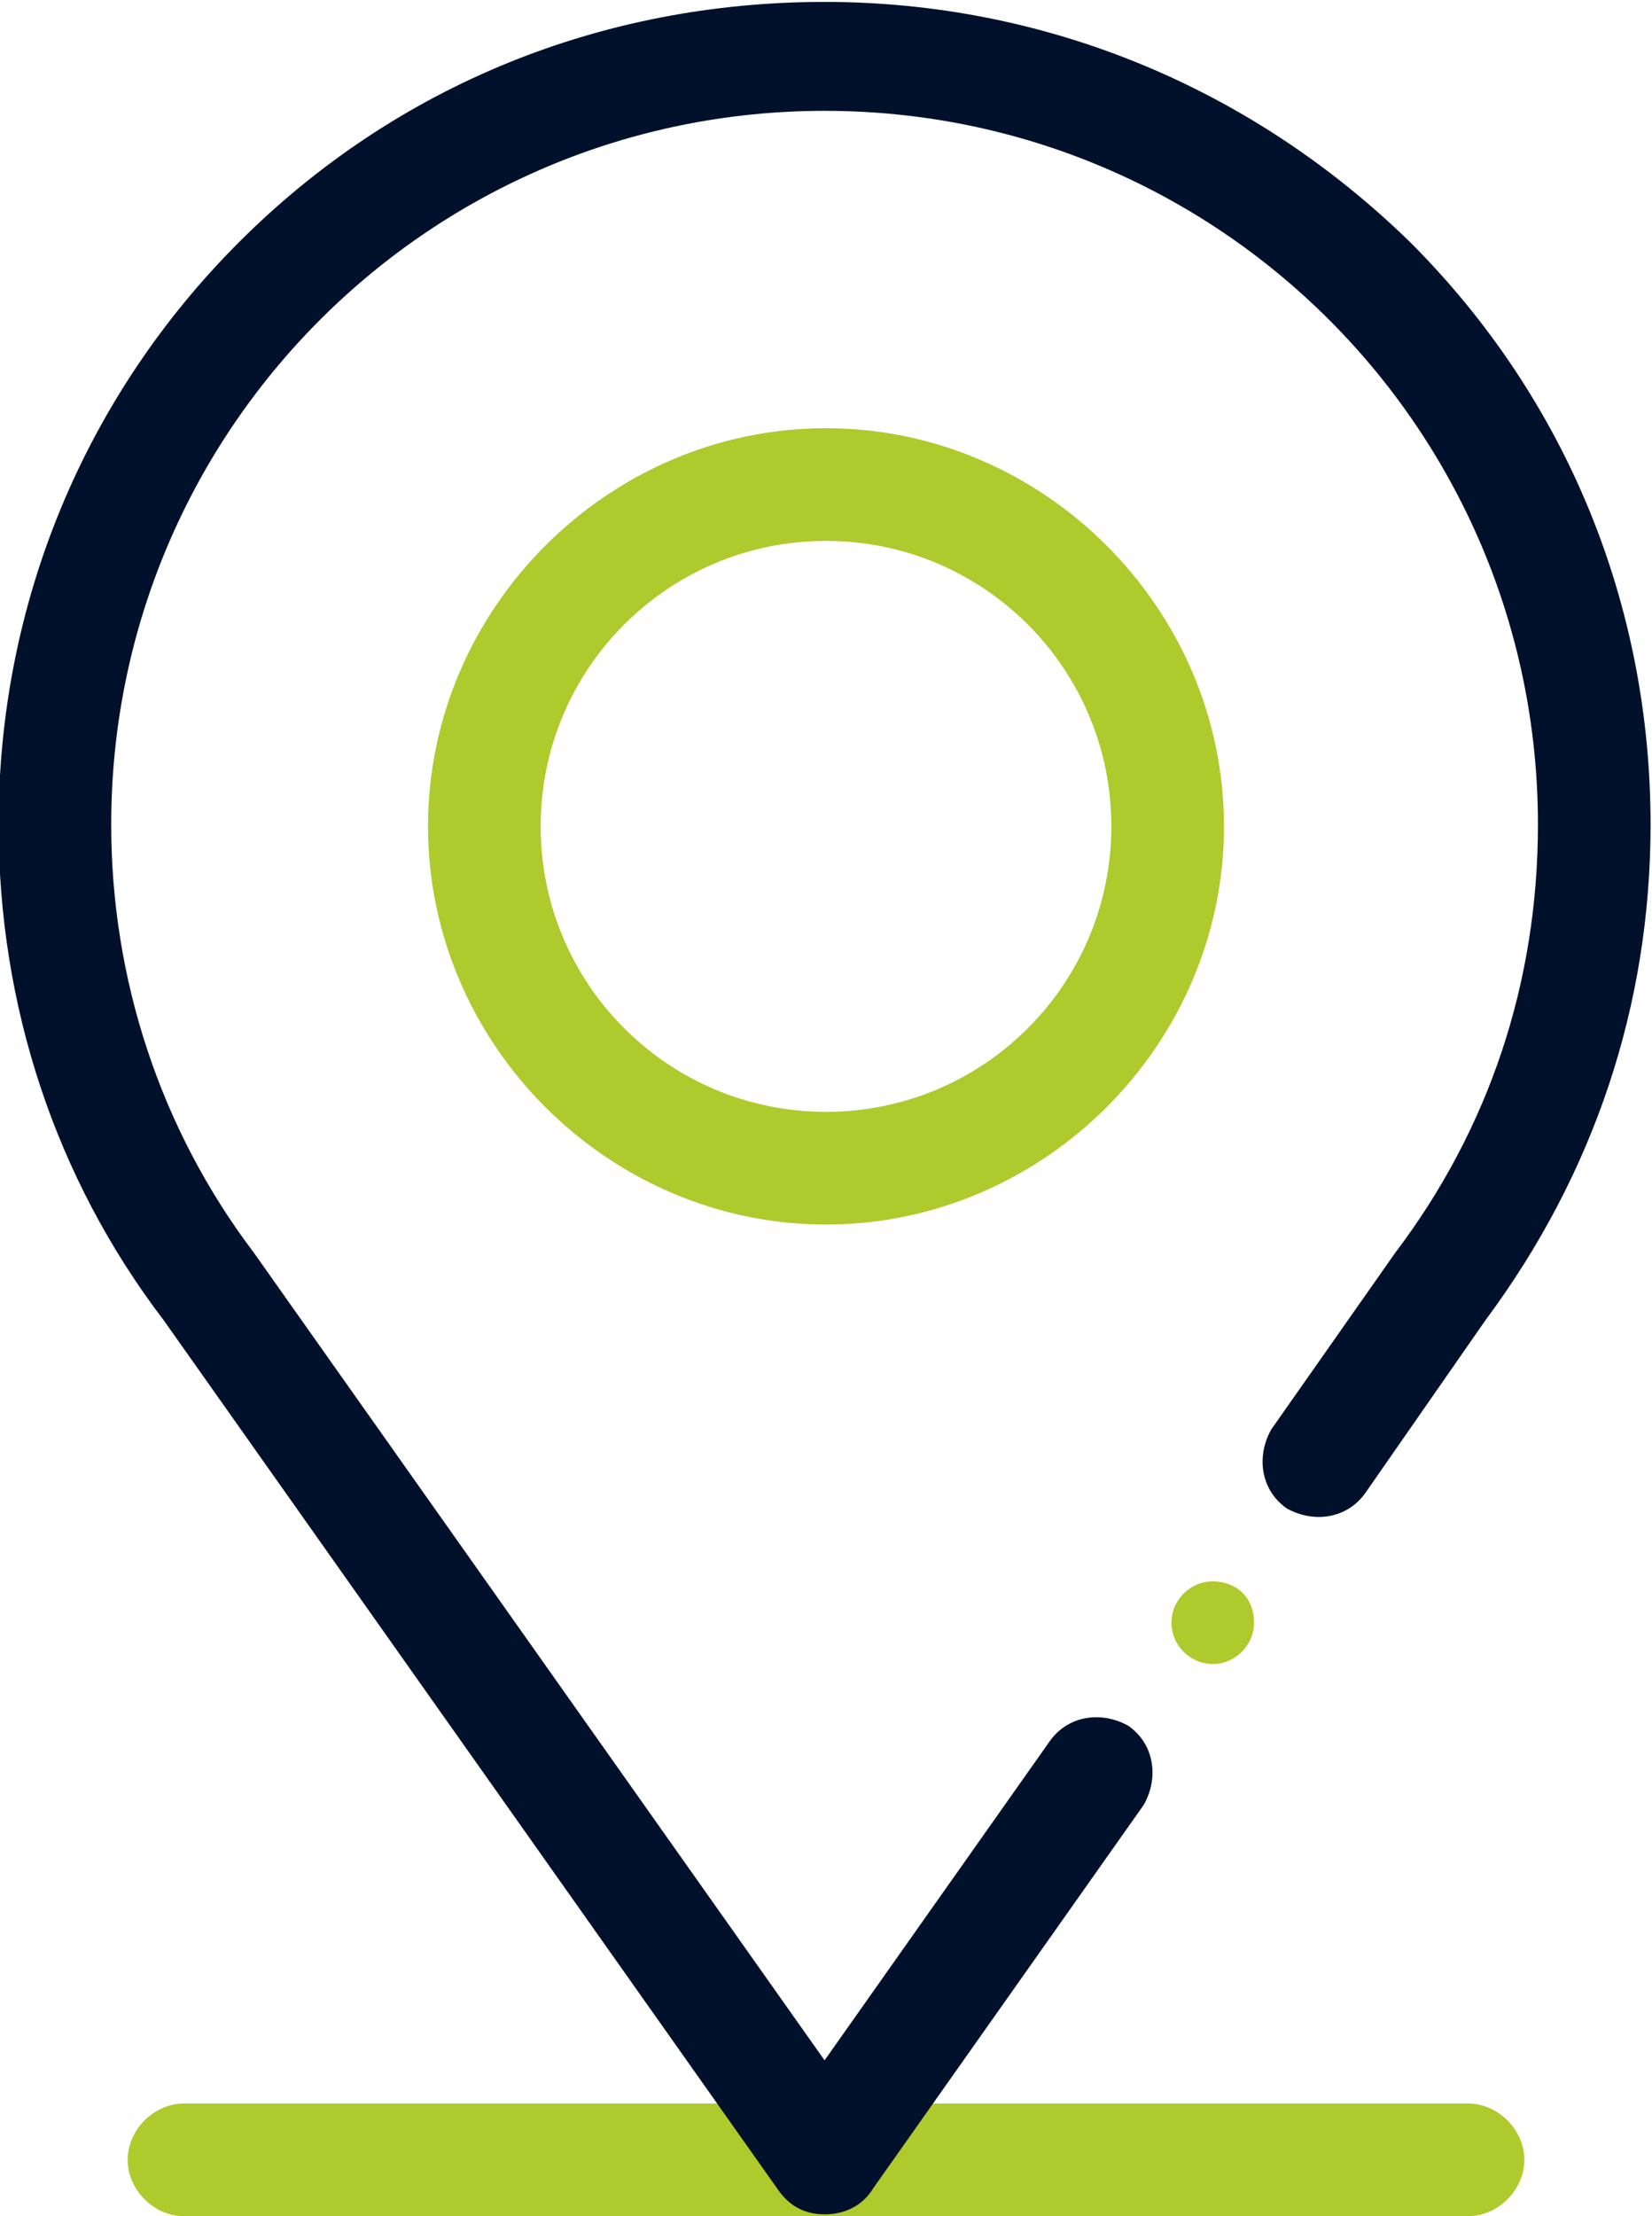
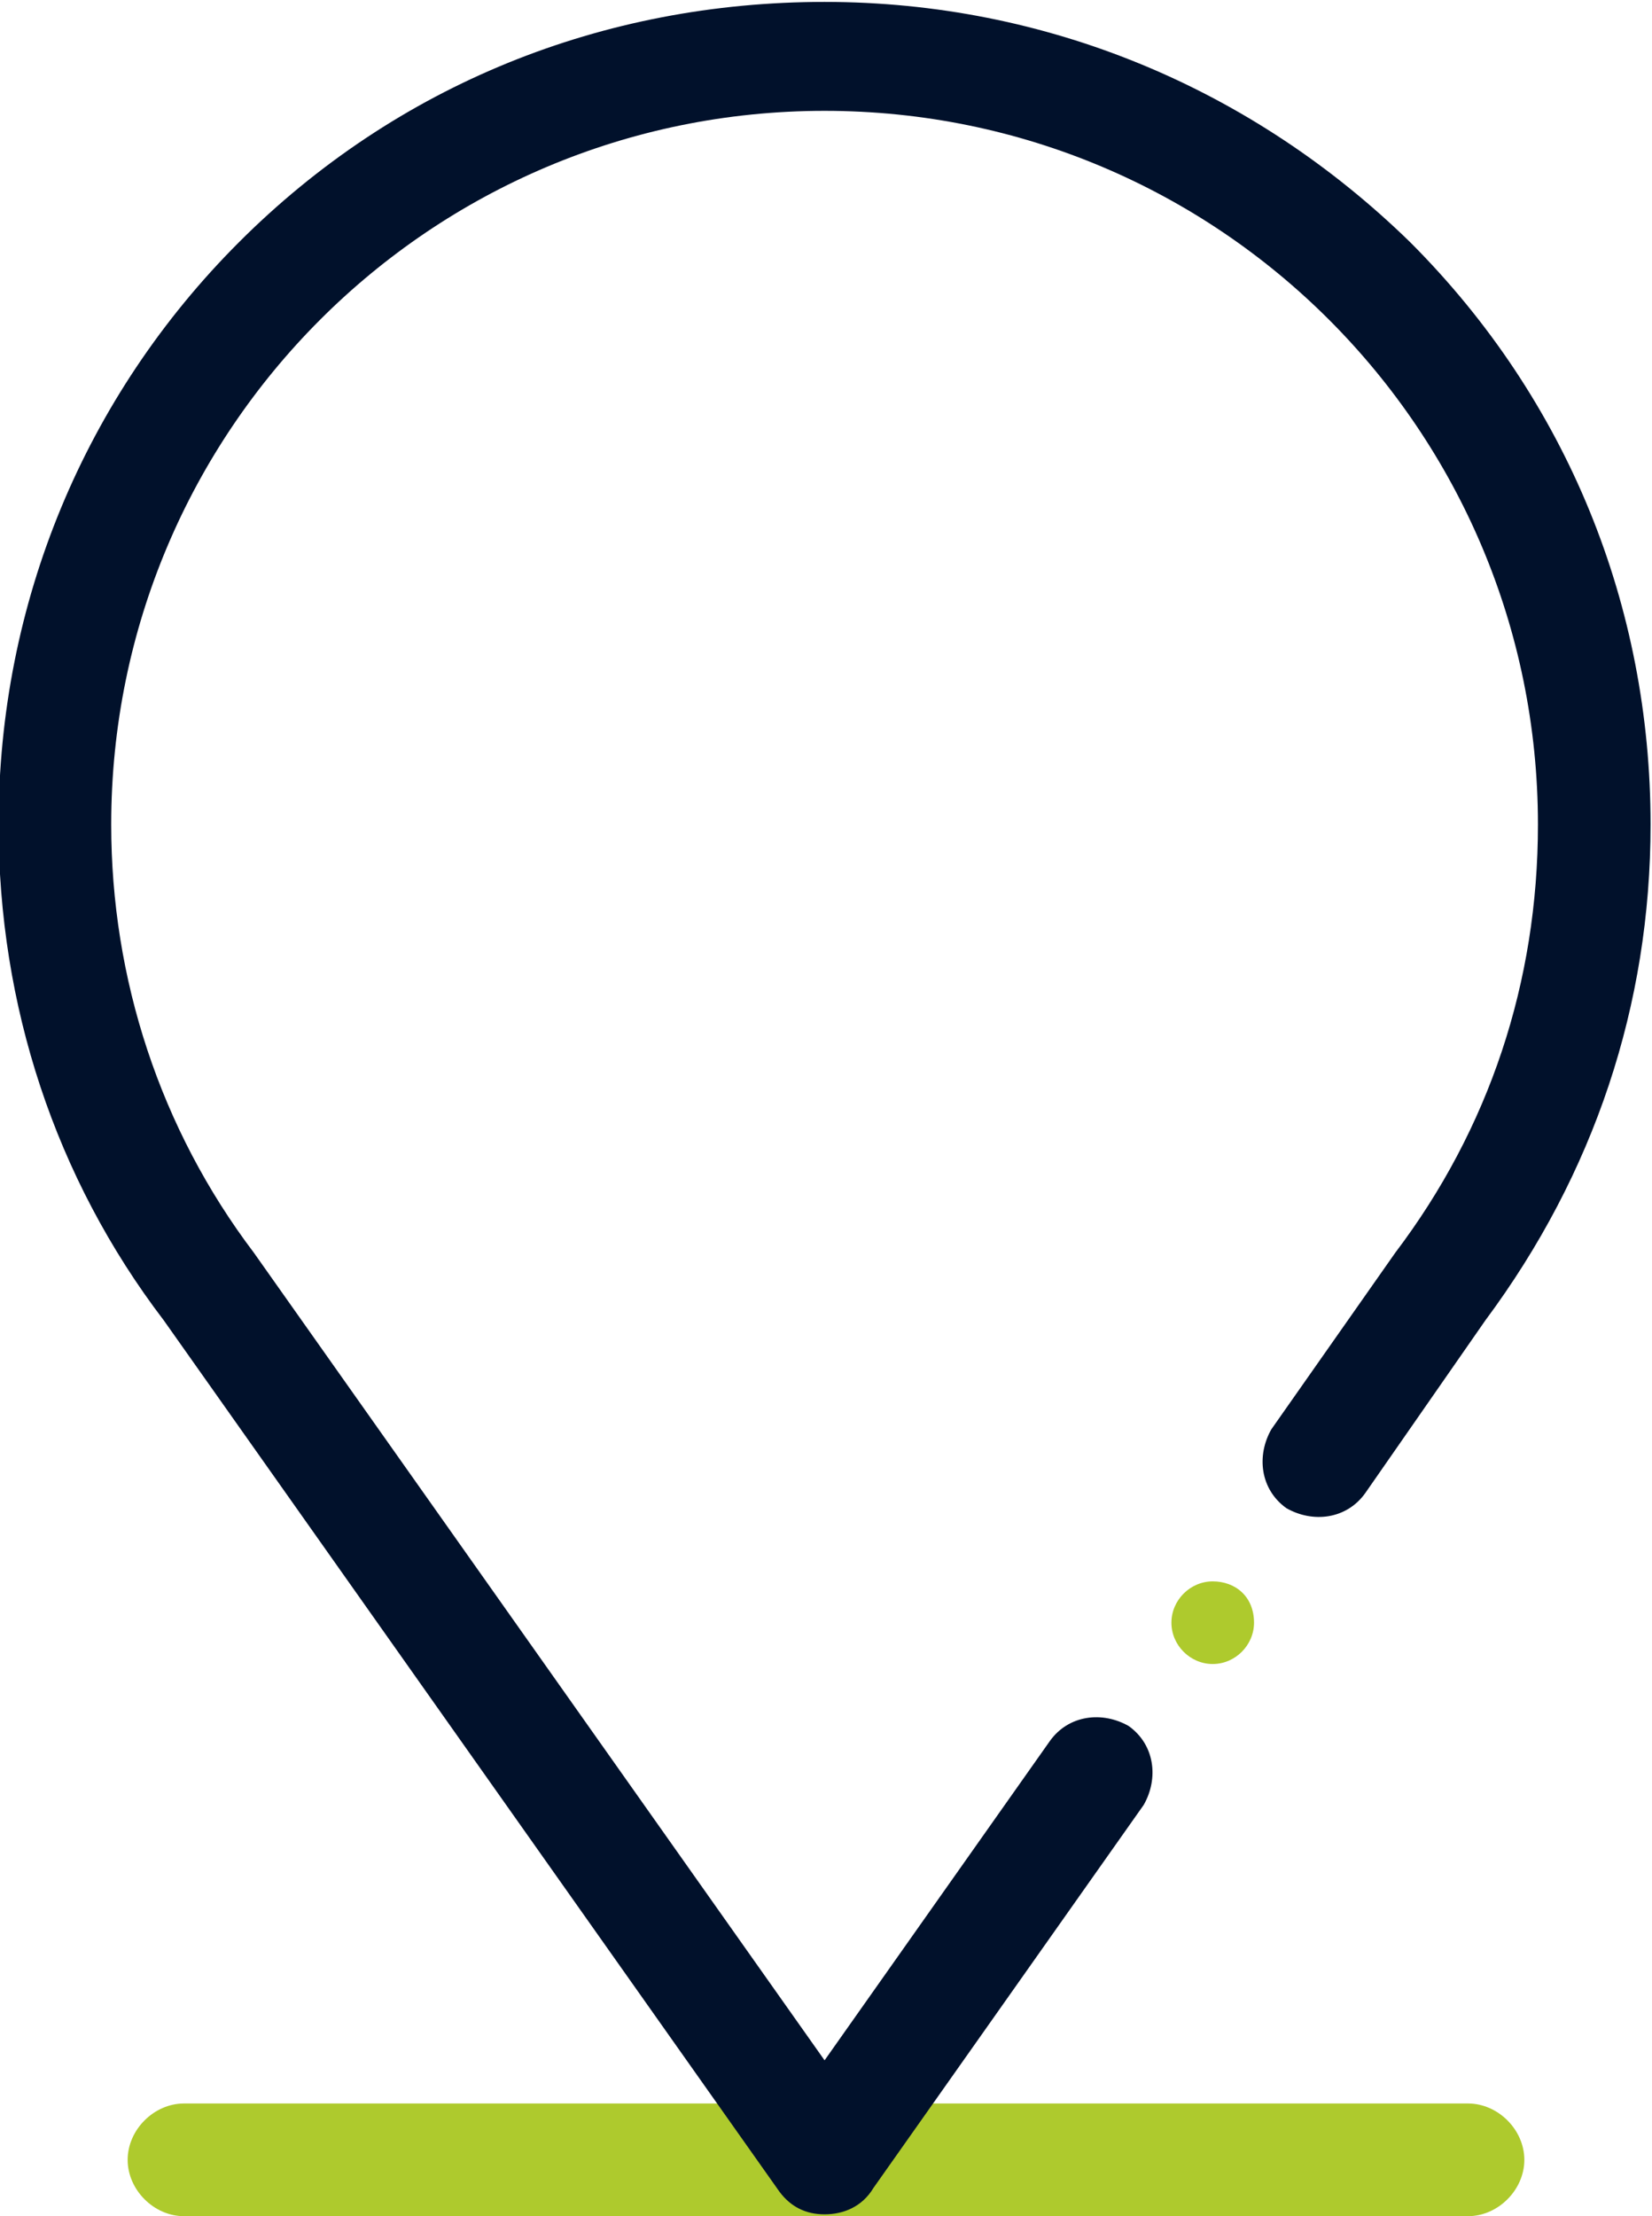
<svg xmlns="http://www.w3.org/2000/svg" id="Outline" x="0px" y="0px" viewBox="0 0 44 59" style="enable-background:new 0 0 44 59;" xml:space="preserve">
  <style type="text/css">	.st0{fill-rule:evenodd;clip-rule:evenodd;fill:#01112B;}	.st1{fill-rule:evenodd;clip-rule:evenodd;fill:#AECA2D;}	.st2{fill:#01112B;}	.st3{fill:#AECA2D;}</style>
  <g>
    <g id="g571" transform="translate(106,10)">
      <g id="path573">
        <path class="st3" d="M-66.9,49h-34.2c-0.8,0-1.5-0.7-1.5-1.5s0.7-1.5,1.5-1.5h34.2c0.8,0,1.5,0.7,1.5,1.5S-66.1,49-66.9,49z" />
      </g>
    </g>
    <g id="g575" transform="translate(256,242)">
      <g id="path577">
-         <path class="st3" d="M-234-209.4c-5.8,0-10.6-4.8-10.6-10.6c0-5.8,4.8-10.6,10.6-10.6c5.8,0,10.6,4.8,10.6,10.6    C-223.4-214.2-228.2-209.4-234-209.4z M-234-227.6c-4.2,0-7.6,3.4-7.6,7.6s3.4,7.6,7.6,7.6c4.2,0,7.6-3.4,7.6-7.6    S-229.8-227.6-234-227.6z" />
-       </g>
+         </g>
    </g>
    <g id="g579" transform="translate(356,136)">
      <g id="path581">
        <path class="st3" d="M-322.6-92.8c0,0.6-0.5,1.1-1.1,1.1s-1.1-0.5-1.1-1.1c0-0.6,0.5-1.1,1.1-1.1S-322.6-93.5-322.6-92.8" />
      </g>
    </g>
    <g id="g583" transform="translate(319.362,99.751)">
      <g id="path585">
        <path class="st2" d="M-297.4-40.8c-0.5,0-0.9-0.2-1.2-0.6L-315-64.6c-2.9-3.8-4.4-8.4-4.4-13.2c0-5.9,2.3-11.4,6.4-15.5    c4.2-4.2,9.7-6.4,15.6-6.4c5.9,0,11.4,2.3,15.6,6.4c4.2,4.2,6.4,9.7,6.4,15.5c0,4.8-1.5,9.3-4.4,13.2L-283-60    c-0.5,0.7-1.4,0.8-2.1,0.4c-0.7-0.5-0.8-1.4-0.4-2.1l3.3-4.7c0,0,0,0,0,0c2.5-3.3,3.8-7.2,3.8-11.4c0-10.5-8.5-19-19-19    c-10.5,0-19,8.5-19,19c0,4.1,1.3,8.1,3.8,11.4c0,0,0,0,0,0l15.2,21.5l6-8.5c0.5-0.7,1.4-0.8,2.1-0.4c0.7,0.5,0.8,1.4,0.4,2.1    l-7.2,10.2C-296.4-41-296.9-40.8-297.4-40.8z" />
      </g>
    </g>
  </g>
</svg>